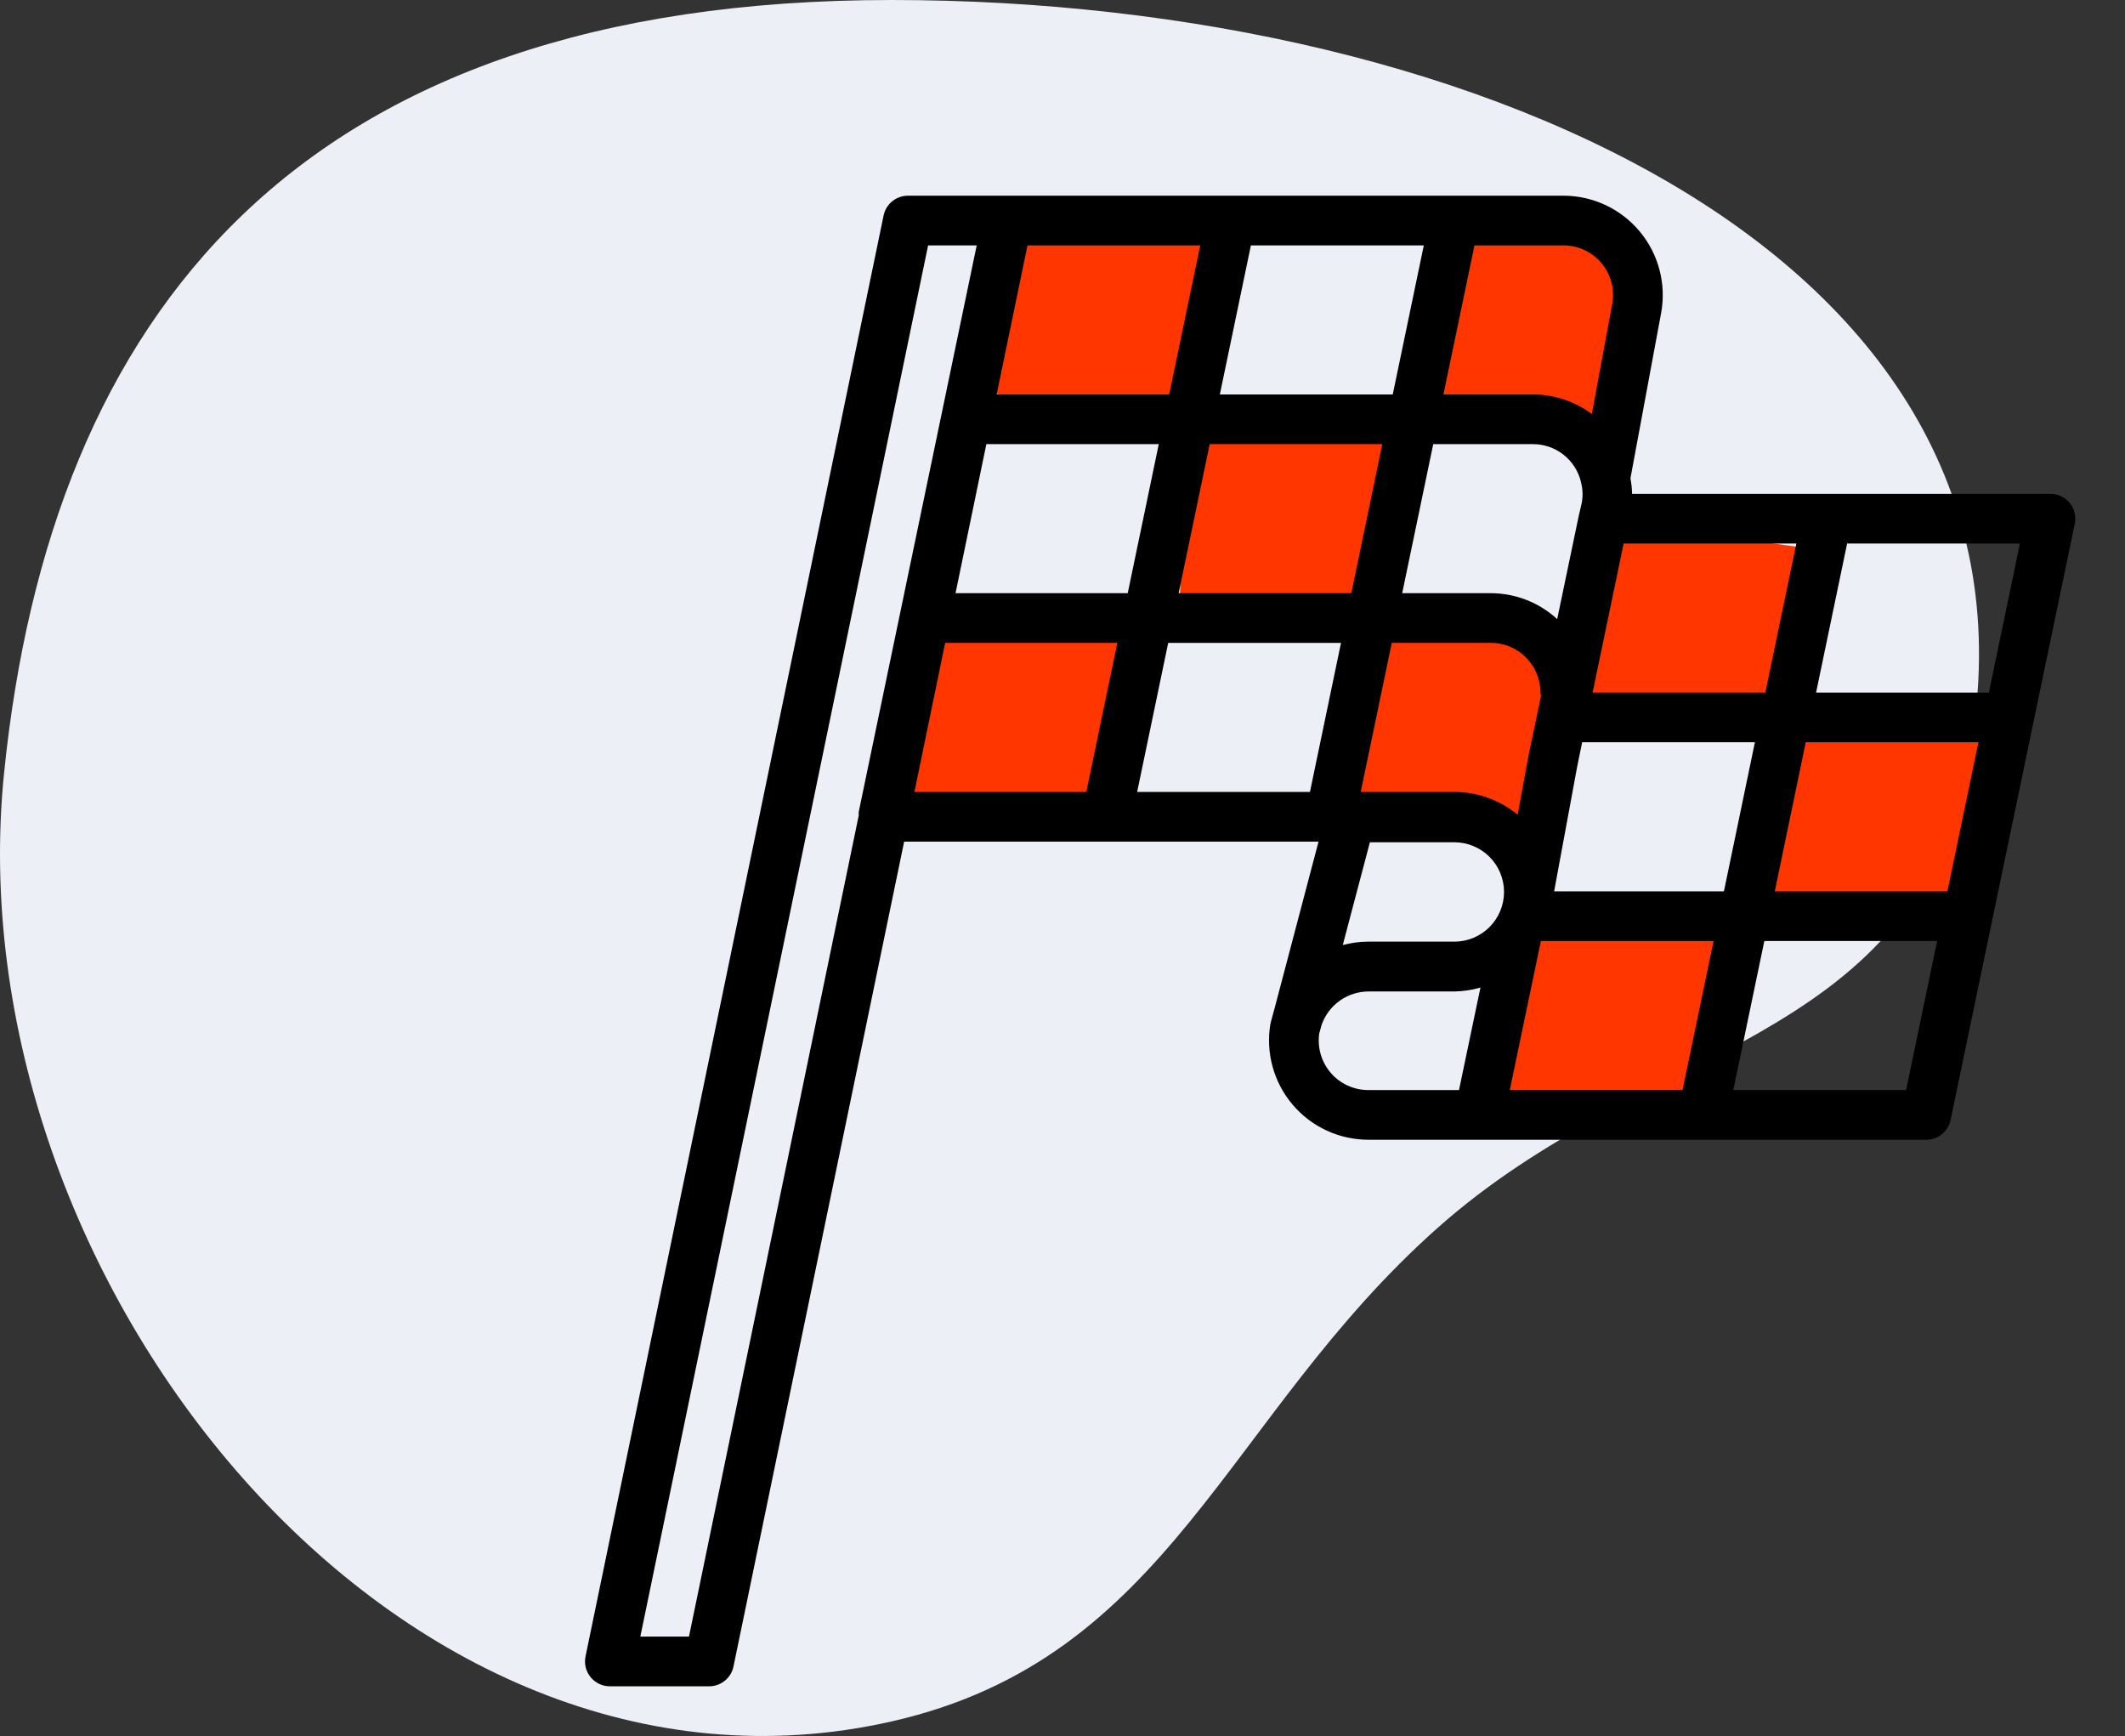
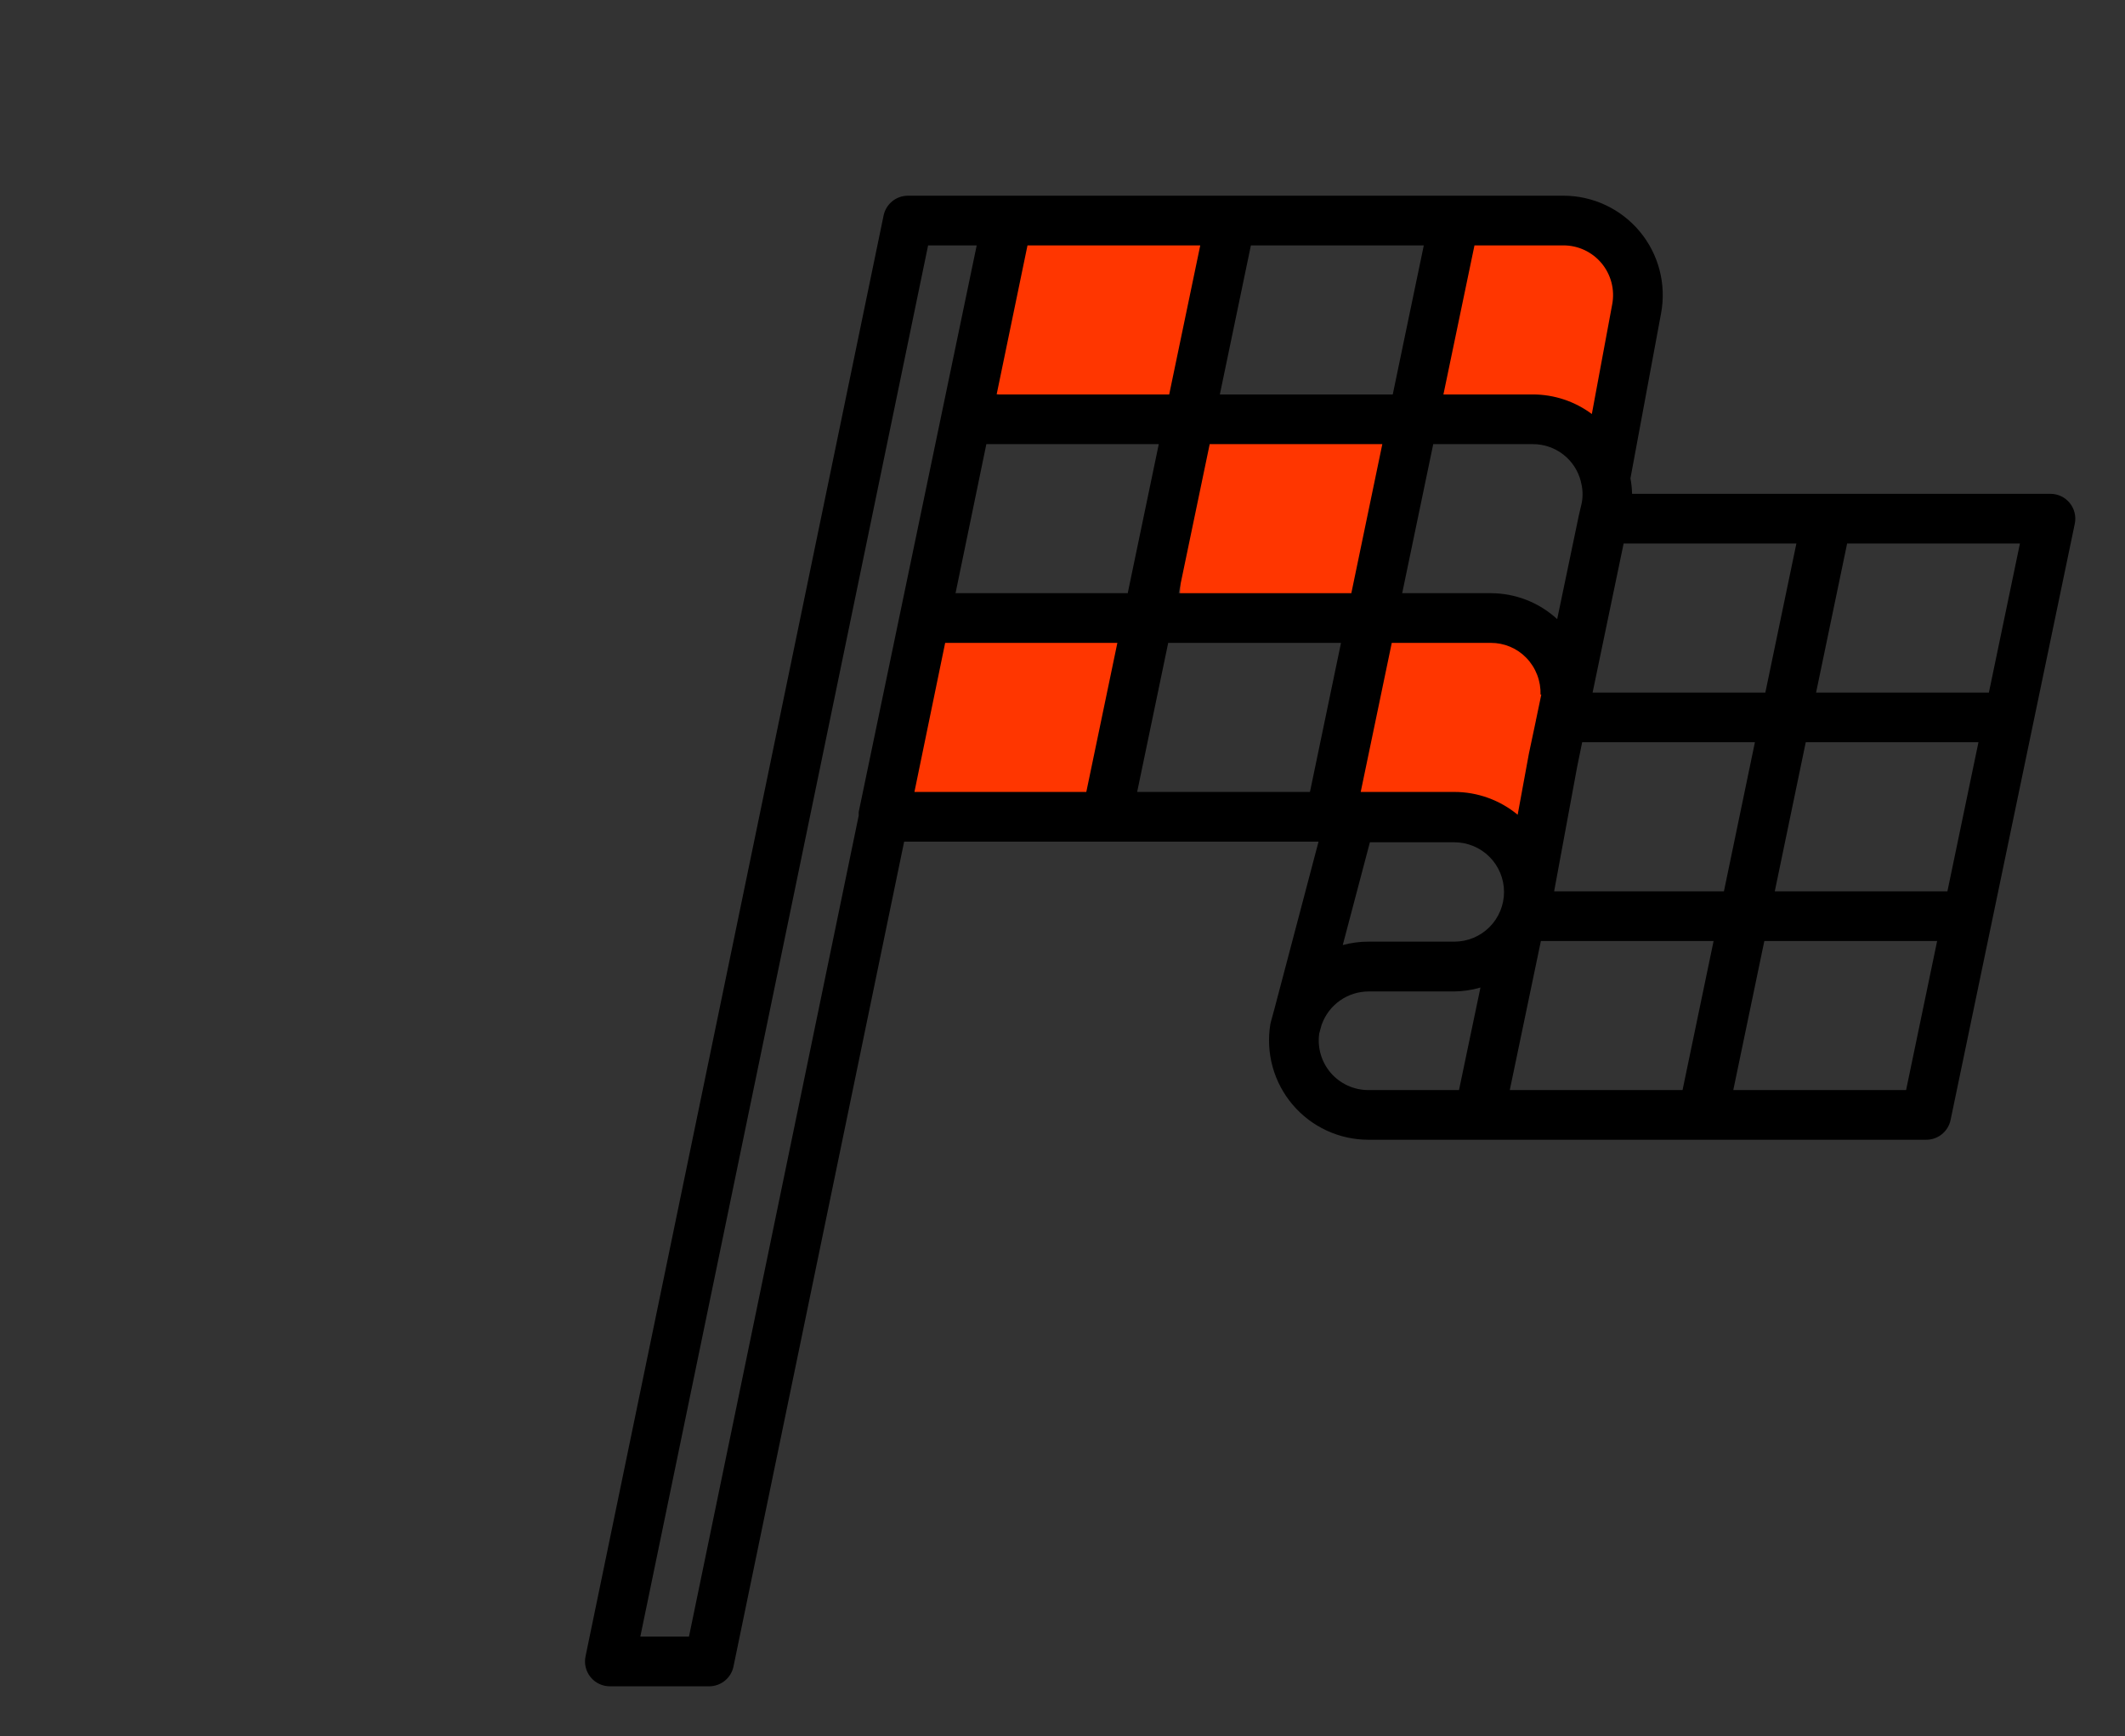
<svg xmlns="http://www.w3.org/2000/svg" width="131" height="107" viewBox="0 0 131 107" fill="none">
  <rect x="0" y="0" width="131" height="107" fill="#333333" stroke="none" />
-   <path d="M121.18 47.66C117.527 64.484 101.493 64.267 88.645 75.664C75.514 87.313 72.218 102.192 54.958 106.104C24.537 112.999 -2.917 78.829 0.25 47.66C3.121 19.396 18.385 0 54.958 0C91.531 0 127.96 16.433 121.18 47.66Z" fill="#EDEFF7" />
-   <rect x="98.565" y="32" width="12.72" height="11.34" transform="rotate(7.932 98.565 32)" fill="#FF3600" />
-   <rect x="94.565" y="56" width="12.72" height="11.34" transform="rotate(7.932 94.565 56)" fill="#FF3600" />
-   <rect x="110.565" y="44" width="12.72" height="11.34" transform="rotate(7.932 110.565 44)" fill="#FF3600" />
  <rect x="73.296" y="25.371" width="12.72" height="11.34" transform="rotate(2.835 73.296 25.371)" fill="#FF3600" />
  <rect x="62.565" y="13" width="12.72" height="11.34" transform="rotate(7.932 62.565 13)" fill="#FF3600" />
  <rect x="57.565" y="38" width="12.72" height="11.34" transform="rotate(7.932 57.565 38)" fill="#FF3600" />
  <rect x="84.565" y="38" width="12.72" height="11.34" transform="rotate(7.932 84.565 38)" fill="#FF3600" />
  <rect x="88.565" y="13" width="12.72" height="11.34" transform="rotate(7.932 88.565 13)" fill="#FF3600" />
  <path d="M37.594 103.938H43.719C44.072 103.937 44.414 103.815 44.687 103.592C44.96 103.369 45.148 103.058 45.218 102.713L55.738 51.875H81.284L78.564 62.188L78.35 62.969C78.335 63.019 78.323 63.07 78.314 63.122C78.169 63.999 78.216 64.898 78.453 65.755C78.689 66.612 79.11 67.408 79.685 68.086C80.26 68.764 80.976 69.309 81.783 69.683C82.59 70.057 83.469 70.25 84.358 70.25H118.75C119.103 70.25 119.445 70.128 119.718 69.904C119.991 69.681 120.179 69.371 120.249 69.025L127.906 32.275C127.951 32.053 127.946 31.823 127.892 31.603C127.838 31.382 127.735 31.177 127.592 31.001C127.448 30.825 127.268 30.683 127.063 30.586C126.858 30.488 126.633 30.438 126.406 30.438H100.613C100.606 30.117 100.572 29.798 100.512 29.483L102.401 19.307C102.565 18.423 102.533 17.513 102.306 16.643C102.08 15.773 101.664 14.963 101.089 14.272C100.514 13.581 99.794 13.024 98.98 12.642C98.166 12.26 97.278 12.062 96.379 12.062H55.969C55.616 12.063 55.274 12.185 55.001 12.408C54.728 12.631 54.541 12.942 54.47 13.287L36.095 102.1C36.05 102.322 36.054 102.552 36.108 102.772C36.163 102.993 36.265 103.198 36.409 103.374C36.552 103.55 36.733 103.692 36.938 103.789C37.143 103.887 37.367 103.937 37.594 103.938V103.938ZM97.457 29.683C97.457 29.721 97.472 29.759 97.481 29.797C97.591 30.251 97.587 30.724 97.469 31.176L97.334 31.753L95.996 38.161C94.882 37.135 93.422 36.564 91.907 36.562H86.441L88.355 27.375H94.495C95.176 27.373 95.838 27.599 96.375 28.017C96.912 28.436 97.293 29.022 97.457 29.683V29.683ZM106.275 54.938H95.808L97.23 47.245L97.536 45.75H108.185L106.275 54.938ZM111.319 45.75H121.966L120.052 54.938H109.41L111.319 45.75ZM85.798 39.625H91.907C92.314 39.623 92.718 39.704 93.093 39.862C93.468 40.02 93.808 40.252 94.091 40.544C94.382 40.844 94.609 41.2 94.76 41.59C94.911 41.98 94.982 42.397 94.97 42.815H95.016L94.699 44.332H94.659L94.699 44.341L94.25 46.461L93.56 50.218C92.462 49.31 91.081 48.813 89.656 48.812H83.884L85.798 39.625ZM80.755 48.812H70.102L72.016 39.625H82.669L80.755 48.812ZM84.45 51.915H89.656C90.469 51.915 91.248 52.237 91.822 52.812C92.396 53.386 92.719 54.165 92.719 54.977C92.719 55.789 92.396 56.569 91.822 57.143C91.248 57.717 90.469 58.04 89.656 58.04H84.361C83.826 58.039 83.293 58.11 82.777 58.25L84.45 51.915ZM94.991 58H105.638L103.724 67.188H93.073L94.991 58ZM98.179 42.688L100.092 33.5H110.742L108.828 42.688H98.179ZM83.306 36.562H72.66L74.574 27.375H85.216L83.306 36.562ZM60.806 27.375H71.435L69.521 36.562H58.906L60.806 27.375ZM75.2 24.312L77.114 15.125H87.773L85.859 24.312H75.2ZM72.078 24.312H61.44L63.342 15.125H73.992L72.078 24.312ZM58.266 39.625H68.882L66.968 48.812H56.372L58.266 39.625ZM82.026 66.116C81.746 65.786 81.538 65.4 81.418 64.984C81.297 64.568 81.266 64.131 81.326 63.702L81.48 63.144L81.49 63.124C81.707 62.534 82.098 62.025 82.613 61.665C83.127 61.305 83.74 61.111 84.368 61.11H89.656C90.201 61.103 90.743 61.021 91.266 60.868L89.943 67.188H84.358C83.915 67.188 83.477 67.093 83.075 66.908C82.672 66.723 82.314 66.452 82.026 66.116ZM117.505 67.188H106.852L108.766 58H119.419L117.505 67.188ZM122.609 42.688H111.956L113.87 33.5H124.523L122.609 42.688ZM98.731 16.224C99.02 16.571 99.228 16.977 99.342 17.413C99.456 17.85 99.472 18.306 99.389 18.75L98.132 25.519C97.081 24.736 95.806 24.313 94.495 24.312H88.983L90.897 15.125H96.379C96.827 15.124 97.271 15.222 97.677 15.412C98.084 15.602 98.444 15.88 98.731 16.224V16.224ZM57.215 15.125H60.211L52.939 50.038C52.933 50.111 52.933 50.185 52.939 50.258L42.473 100.875H39.474L57.215 15.125Z" fill="black" />
</svg>